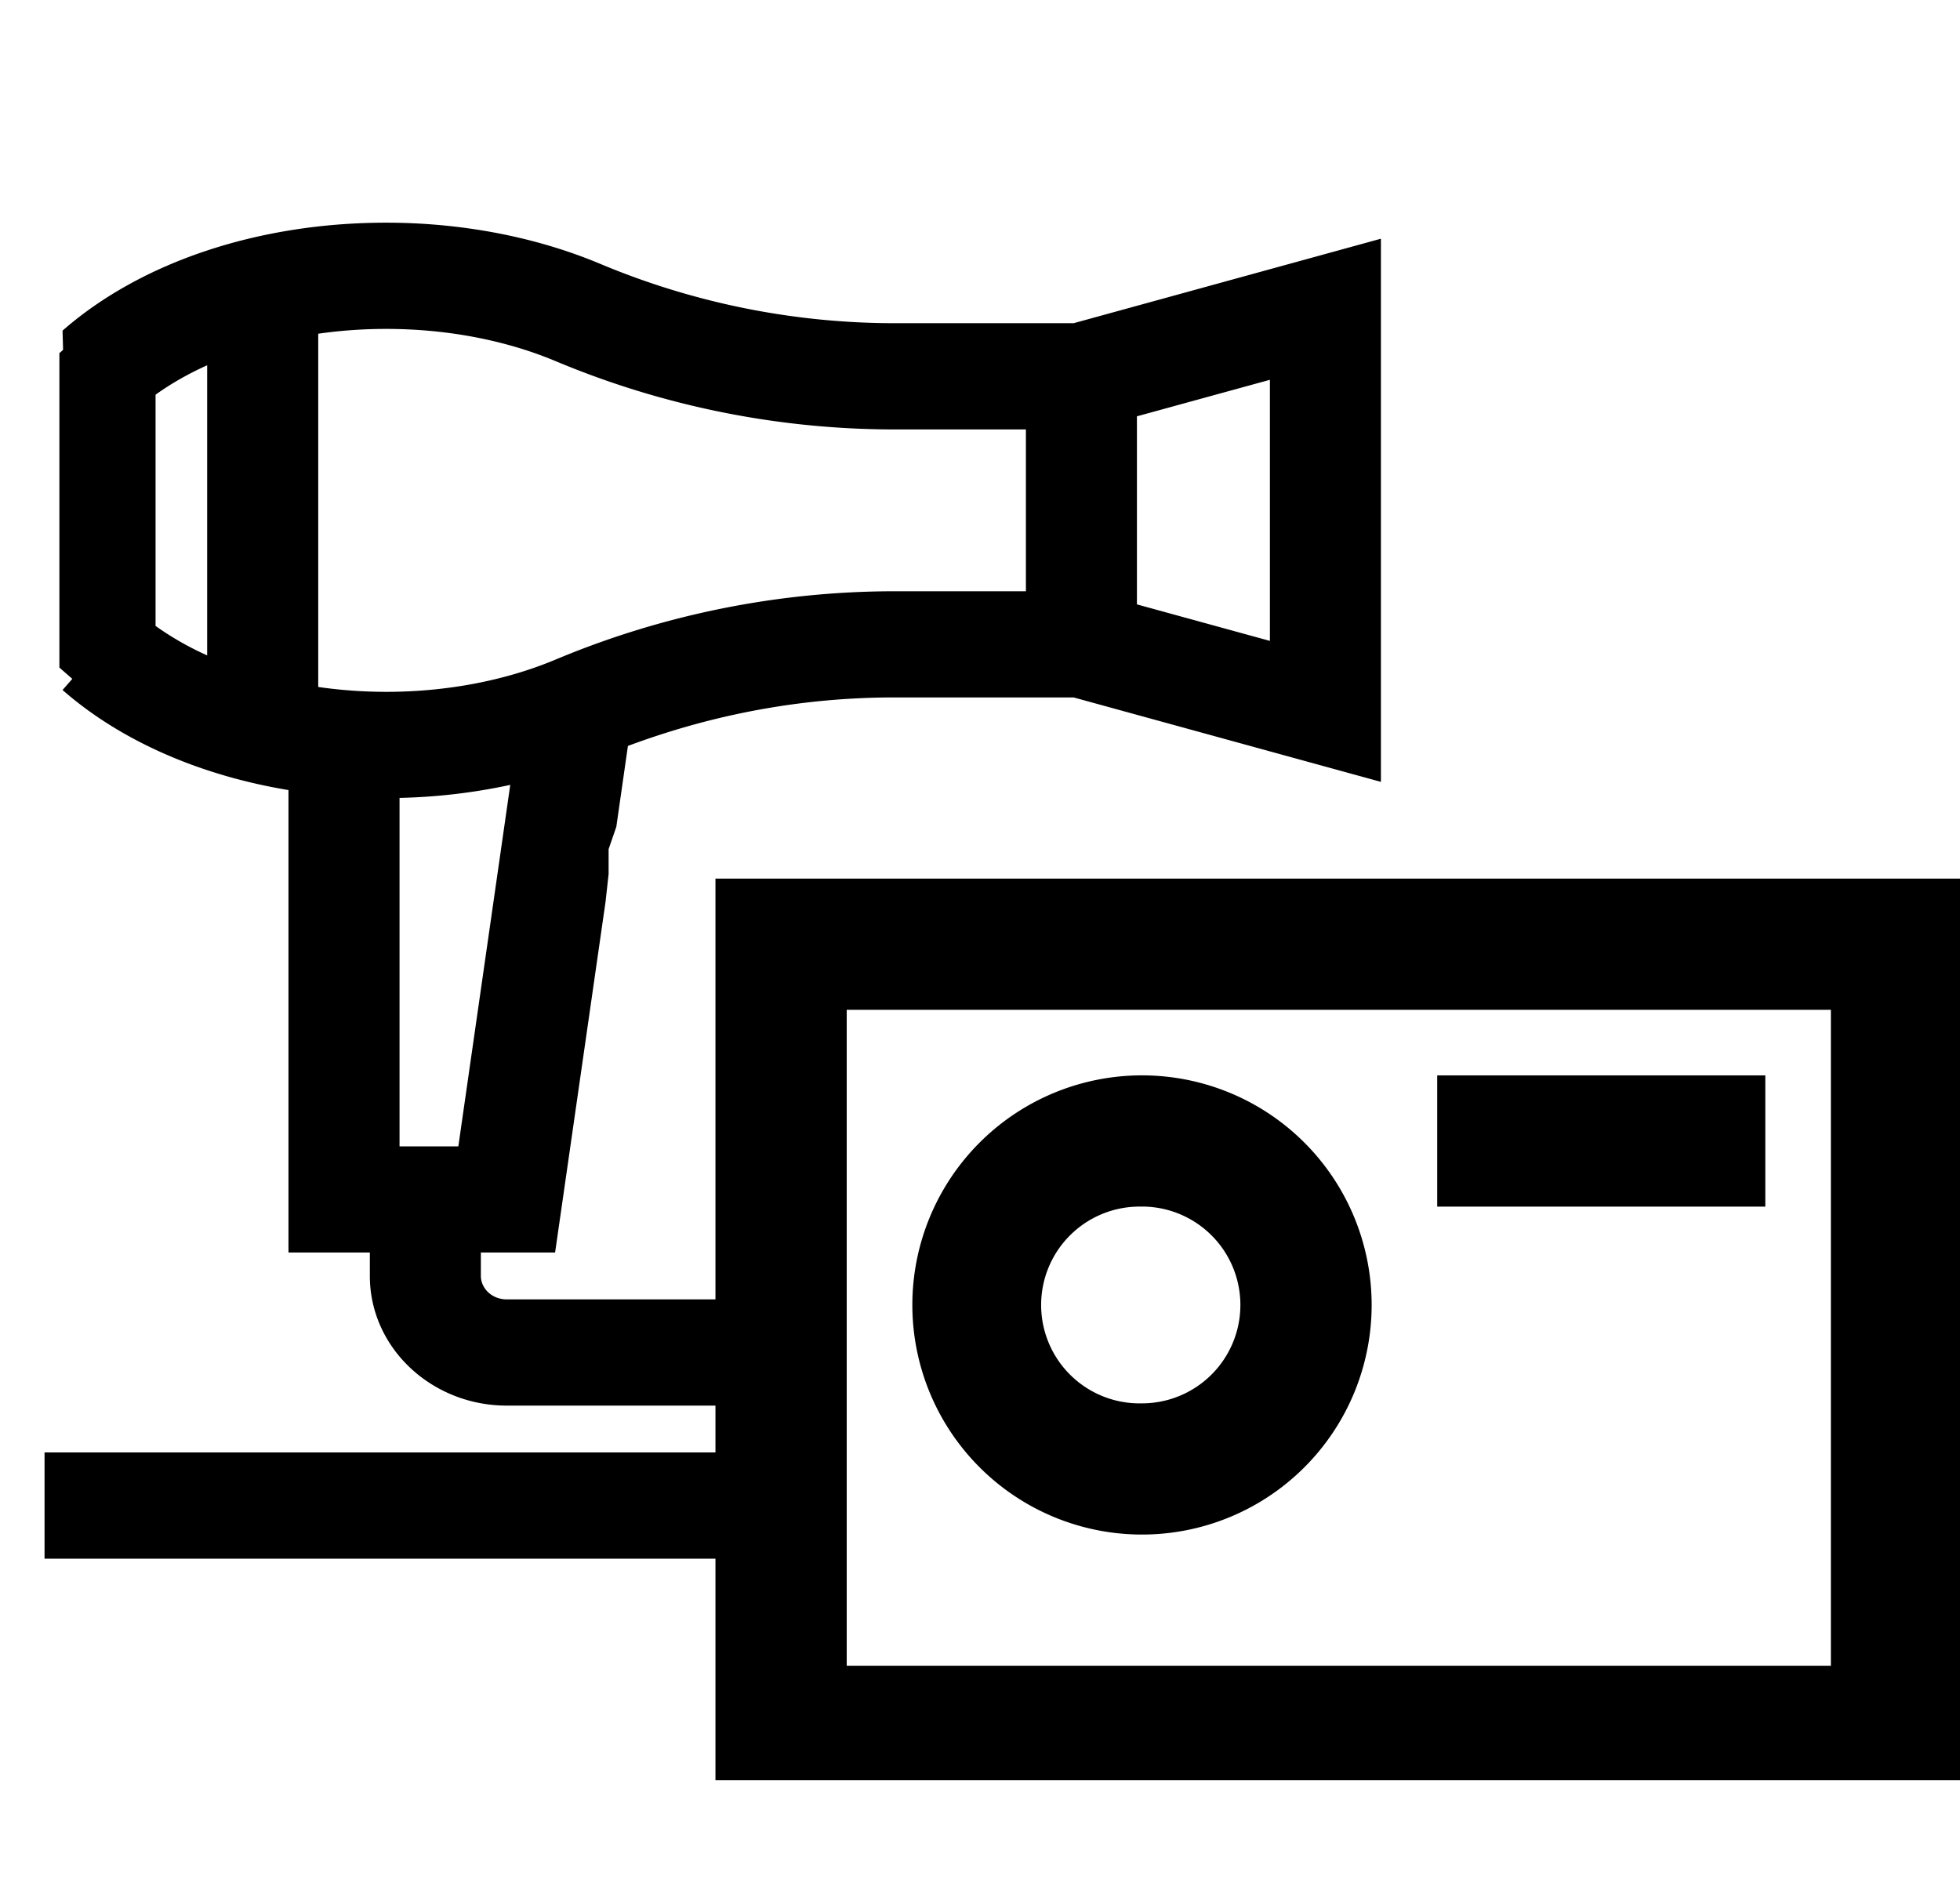
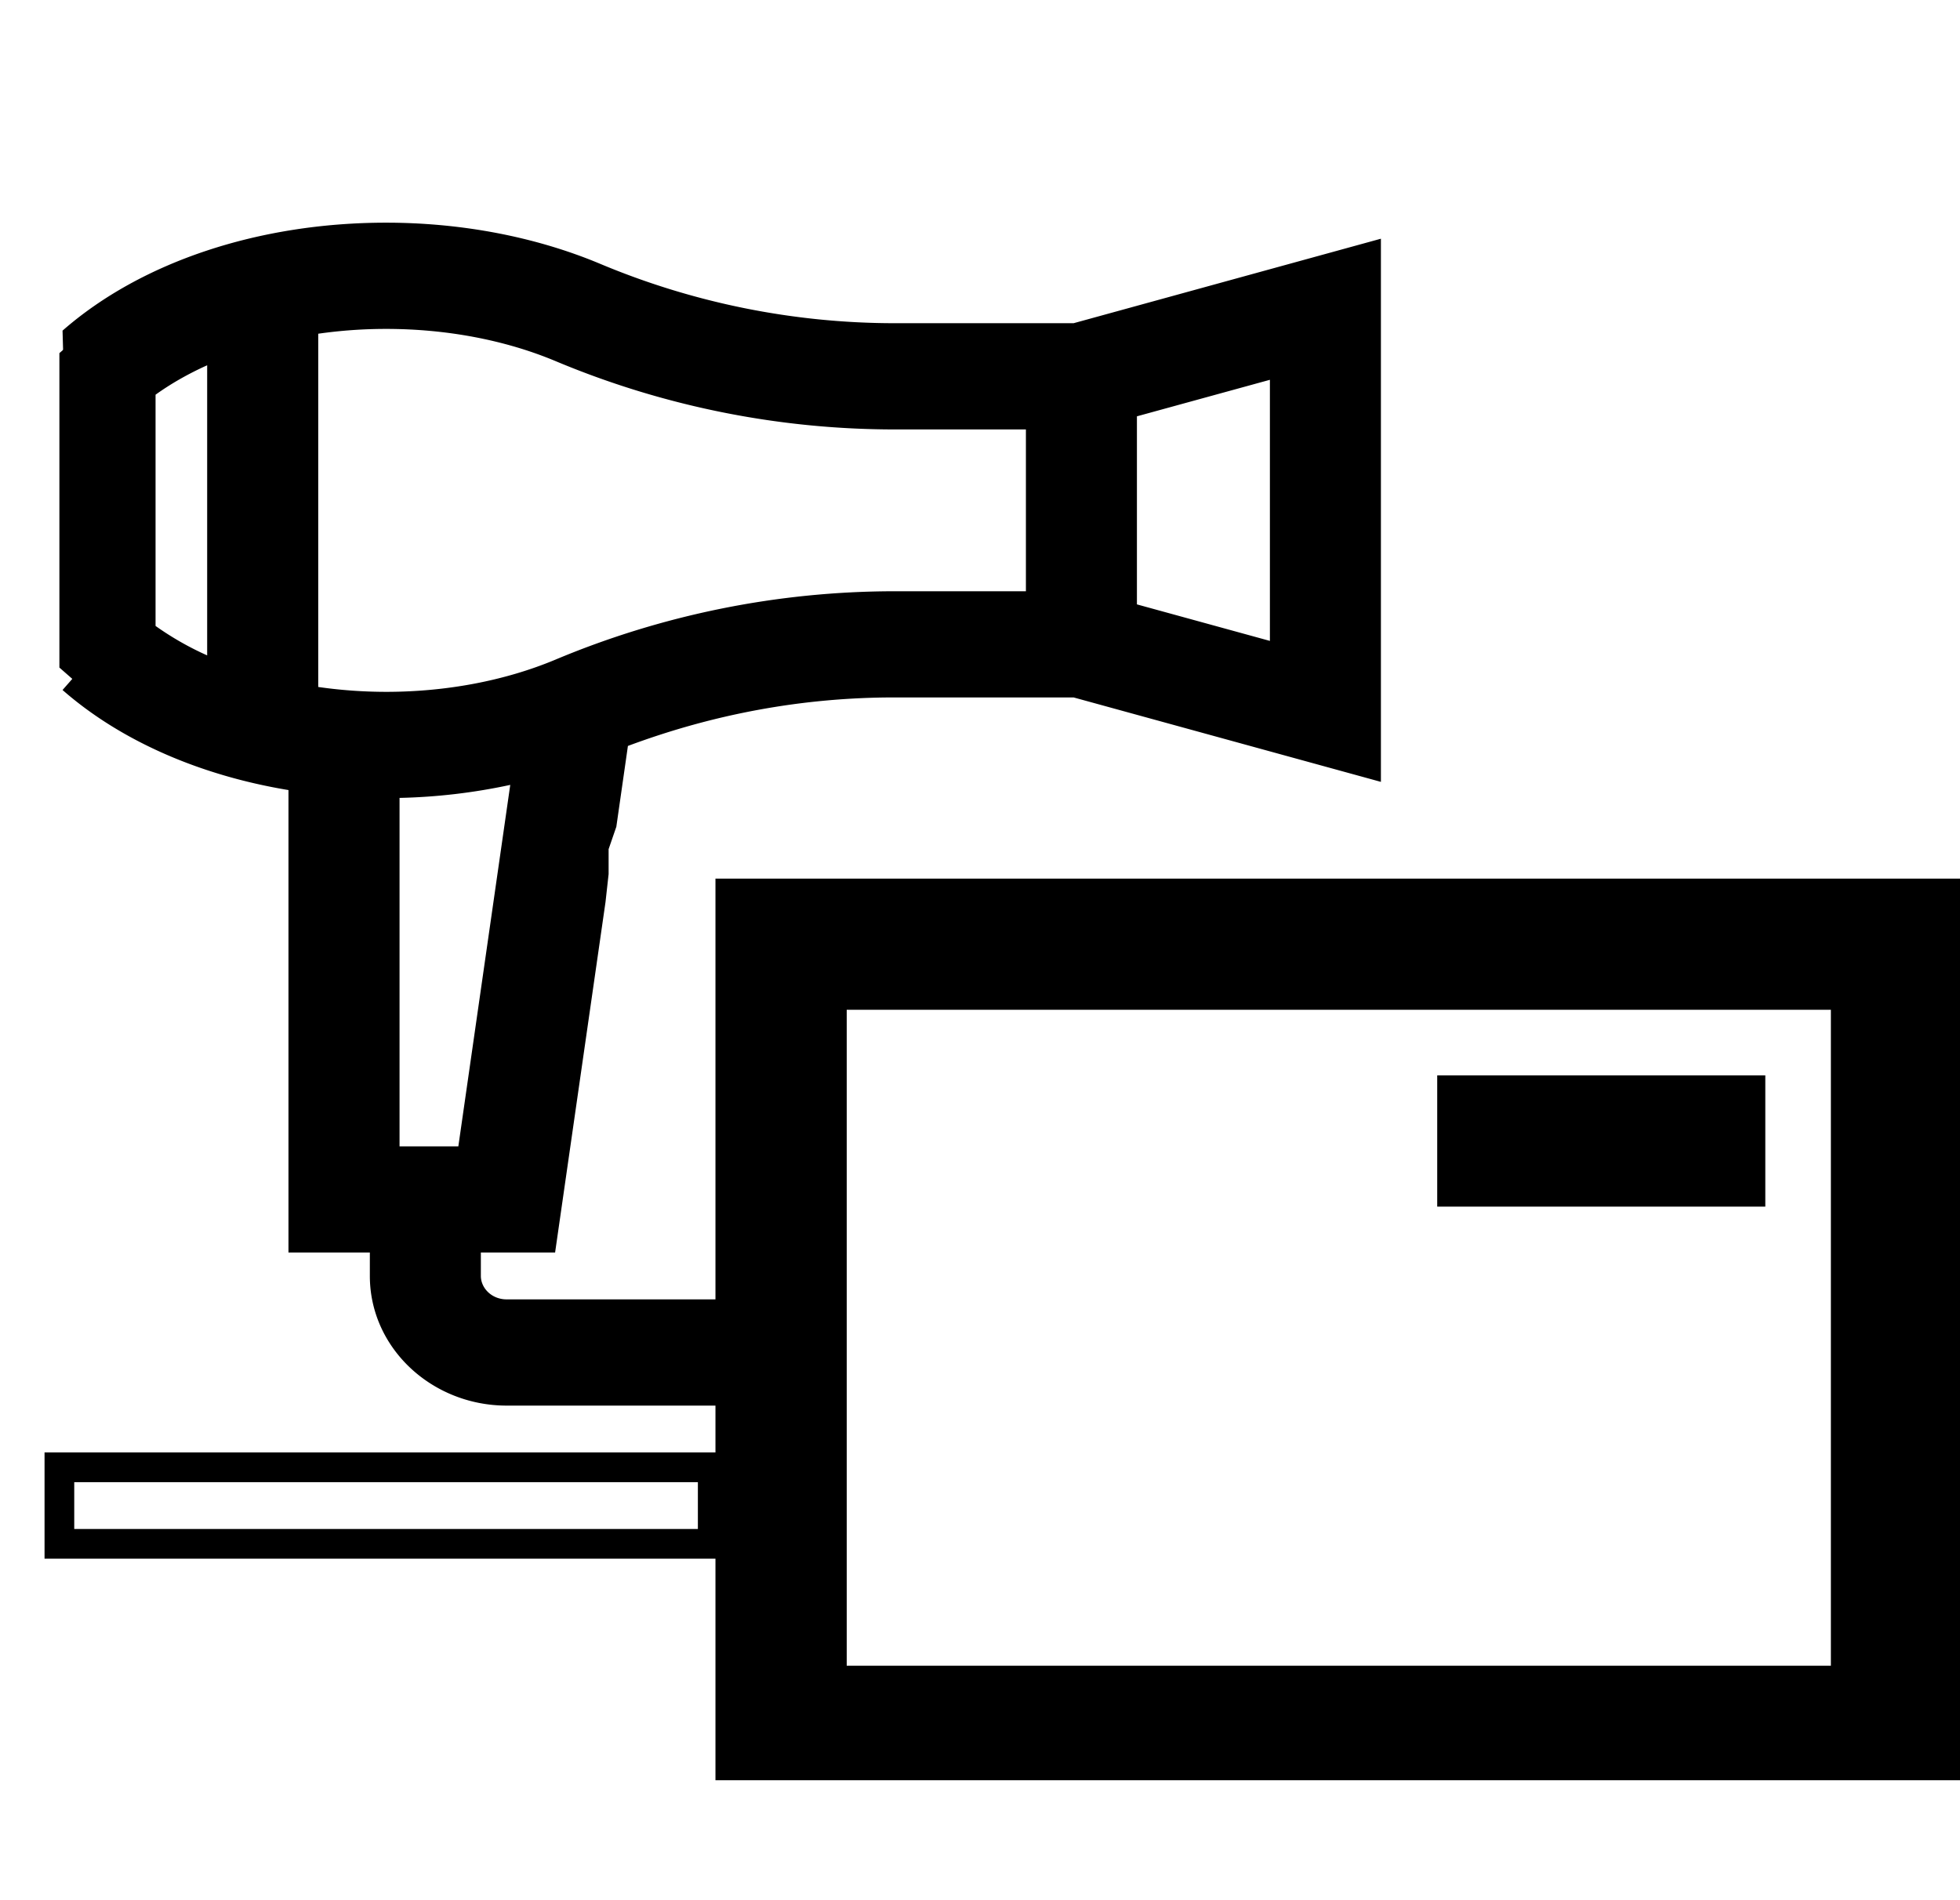
<svg xmlns="http://www.w3.org/2000/svg" width="33" height="32">
  <path d="M24.198 18.11h5.524v2.21h-5.524v-2.21z" />
  <path fill-rule="evenodd" clip-rule="evenodd" d="M30.826 17.005h-16.57v11.047h16.57V17.005zm-18.78-2.21V29.98H33V14.796H12.047z" />
-   <path fill-rule="evenodd" clip-rule="evenodd" d="M19.227 20.32a1.657 1.657 0 100 3.313 1.657 1.657 0 000-3.314zm-3.866 1.656a3.866 3.866 0 117.733 0 3.866 3.866 0 01-7.733 0z" />
  <path fill-rule="evenodd" clip-rule="evenodd" d="M8.531 23.422H12v-1.29H8.531c-.377 0-.685-.288-.685-.644v-.644H9.13l.818-5.69.05-.447v-.448l.136-.394.213-1.484a13.04 13.04 0 014.71-.885h3.054L23 12.84V4.35l-4.89 1.343h-3.054a13.08 13.08 0 01-5.059-1.024C8.949 4.23 7.739 4 6.5 4c-2.083 0-4.008.64-5.282 1.756L1 5.947v5.295l.218.191c.984.862 2.356 1.44 3.89 1.658v7.753h1.37v.644c0 1.067.92 1.934 2.053 1.934zM2.37 10.668c.39.298.855.549 1.37.745V5.777a5.46 5.46 0 00-1.37.744v4.147zm19.262-4.6l-2.739.753v3.547l2.739.753V6.068zm-4.108 4.14V6.981h-2.467c-1.92 0-3.809-.382-5.614-1.135C8.567 5.482 7.55 5.29 6.5 5.29c-.475 0-.942.04-1.392.118v6.375c.45.078.917.118 1.392.118 1.05 0 2.067-.193 2.942-.558a14.512 14.512 0 015.614-1.135h2.467zM8.89 12.89c-.758.197-1.568.3-2.391.3l-.023-.001v6.366h1.456l.958-6.665z" />
-   <path d="M12 26v-1.29H1V26h11z" />
  <path fill-rule="evenodd" clip-rule="evenodd" d="M1.383 5.944l-.133.116v5.069l.133.116c.94.824 2.264 1.386 3.76 1.599l.215.03v7.72h1.37v.894c0 .914.794 1.684 1.803 1.684h3.219v-.79H8.531c-.501 0-.935-.386-.935-.894v-.894h1.317l.786-5.472.048-.429v-.476l.141-.411.231-1.605.137-.053a13.289 13.289 0 014.8-.902h3.087l4.607 1.266V4.677l-4.607 1.266h-3.087A13.33 13.33 0 019.9 4.899c-1.014-.423-2.191-.649-3.4-.649-2.037 0-3.899.627-5.117 1.694zm-.33-.376C2.383 4.403 4.371 3.75 6.5 3.75c1.27 0 2.512.237 3.593.688a12.83 12.83 0 004.963 1.005h3.02L23.25 4.02v9.147l-5.174-1.422h-3.02c-1.526 0-3.031.275-4.484.817l-.195 1.361-.13.377v.42l-.052.469-.849 5.904h-1.25v.394c0 .204.181.395.435.395h3.719v1.789H8.531c-1.256 0-2.304-.966-2.304-2.184v-.394h-1.37v-7.788c-1.485-.246-2.823-.826-3.804-1.685l.165-.188m3.64-5.7v5.723l-.87-.235V5.968l.87-.235zm-1.37.418v4.887a5.06 5.06 0 01-.869-.496V6.647c.259-.186.55-.352.87-.496zm1.87 5.418V5.62A8.03 8.03 0 016.5 5.539c1.02 0 2.005.188 2.846.539a14.762 14.762 0 005.71 1.154h2.217v2.725h-2.217a14.77 14.77 0 00-5.71 1.154c-.841.351-1.826.54-2.846.54a8.1 8.1 0 01-1.142-.082zM5.066 5.16c.463-.079.945-.12 1.434-.12 1.08 0 2.13.197 3.038.576a14.262 14.262 0 005.518 1.116h2.717v3.725h-2.717c-1.886 0-3.742.375-5.518 1.116-.908.379-1.959.577-3.038.577-.489 0-.97-.042-1.434-.121l-.012-.002-1.393-.376-.011-.005a5.708 5.708 0 01-1.432-.78l-.099-.074V6.398l.099-.075a5.708 5.708 0 011.432-.78l.011-.004 1.393-.377.012-.002zm16.815.58v5.709l-3.239-.89V6.63l3.239-.89zm-2.739 1.271v3.167l2.239.615V6.396l-2.239.615zm-9.95 5.543l-1.042 7.25H6.227v-6.867l.273.002h.001c.802 0 1.59-.1 2.327-.29l.364-.095zm-2.465.883v5.868h.99l.874-6.087a9.86 9.86 0 01-1.864.219zM.75 24.46h11.5v1.789H.75v-1.79zm11 .5H1.25v.789h10.5v-.79z" />
</svg>